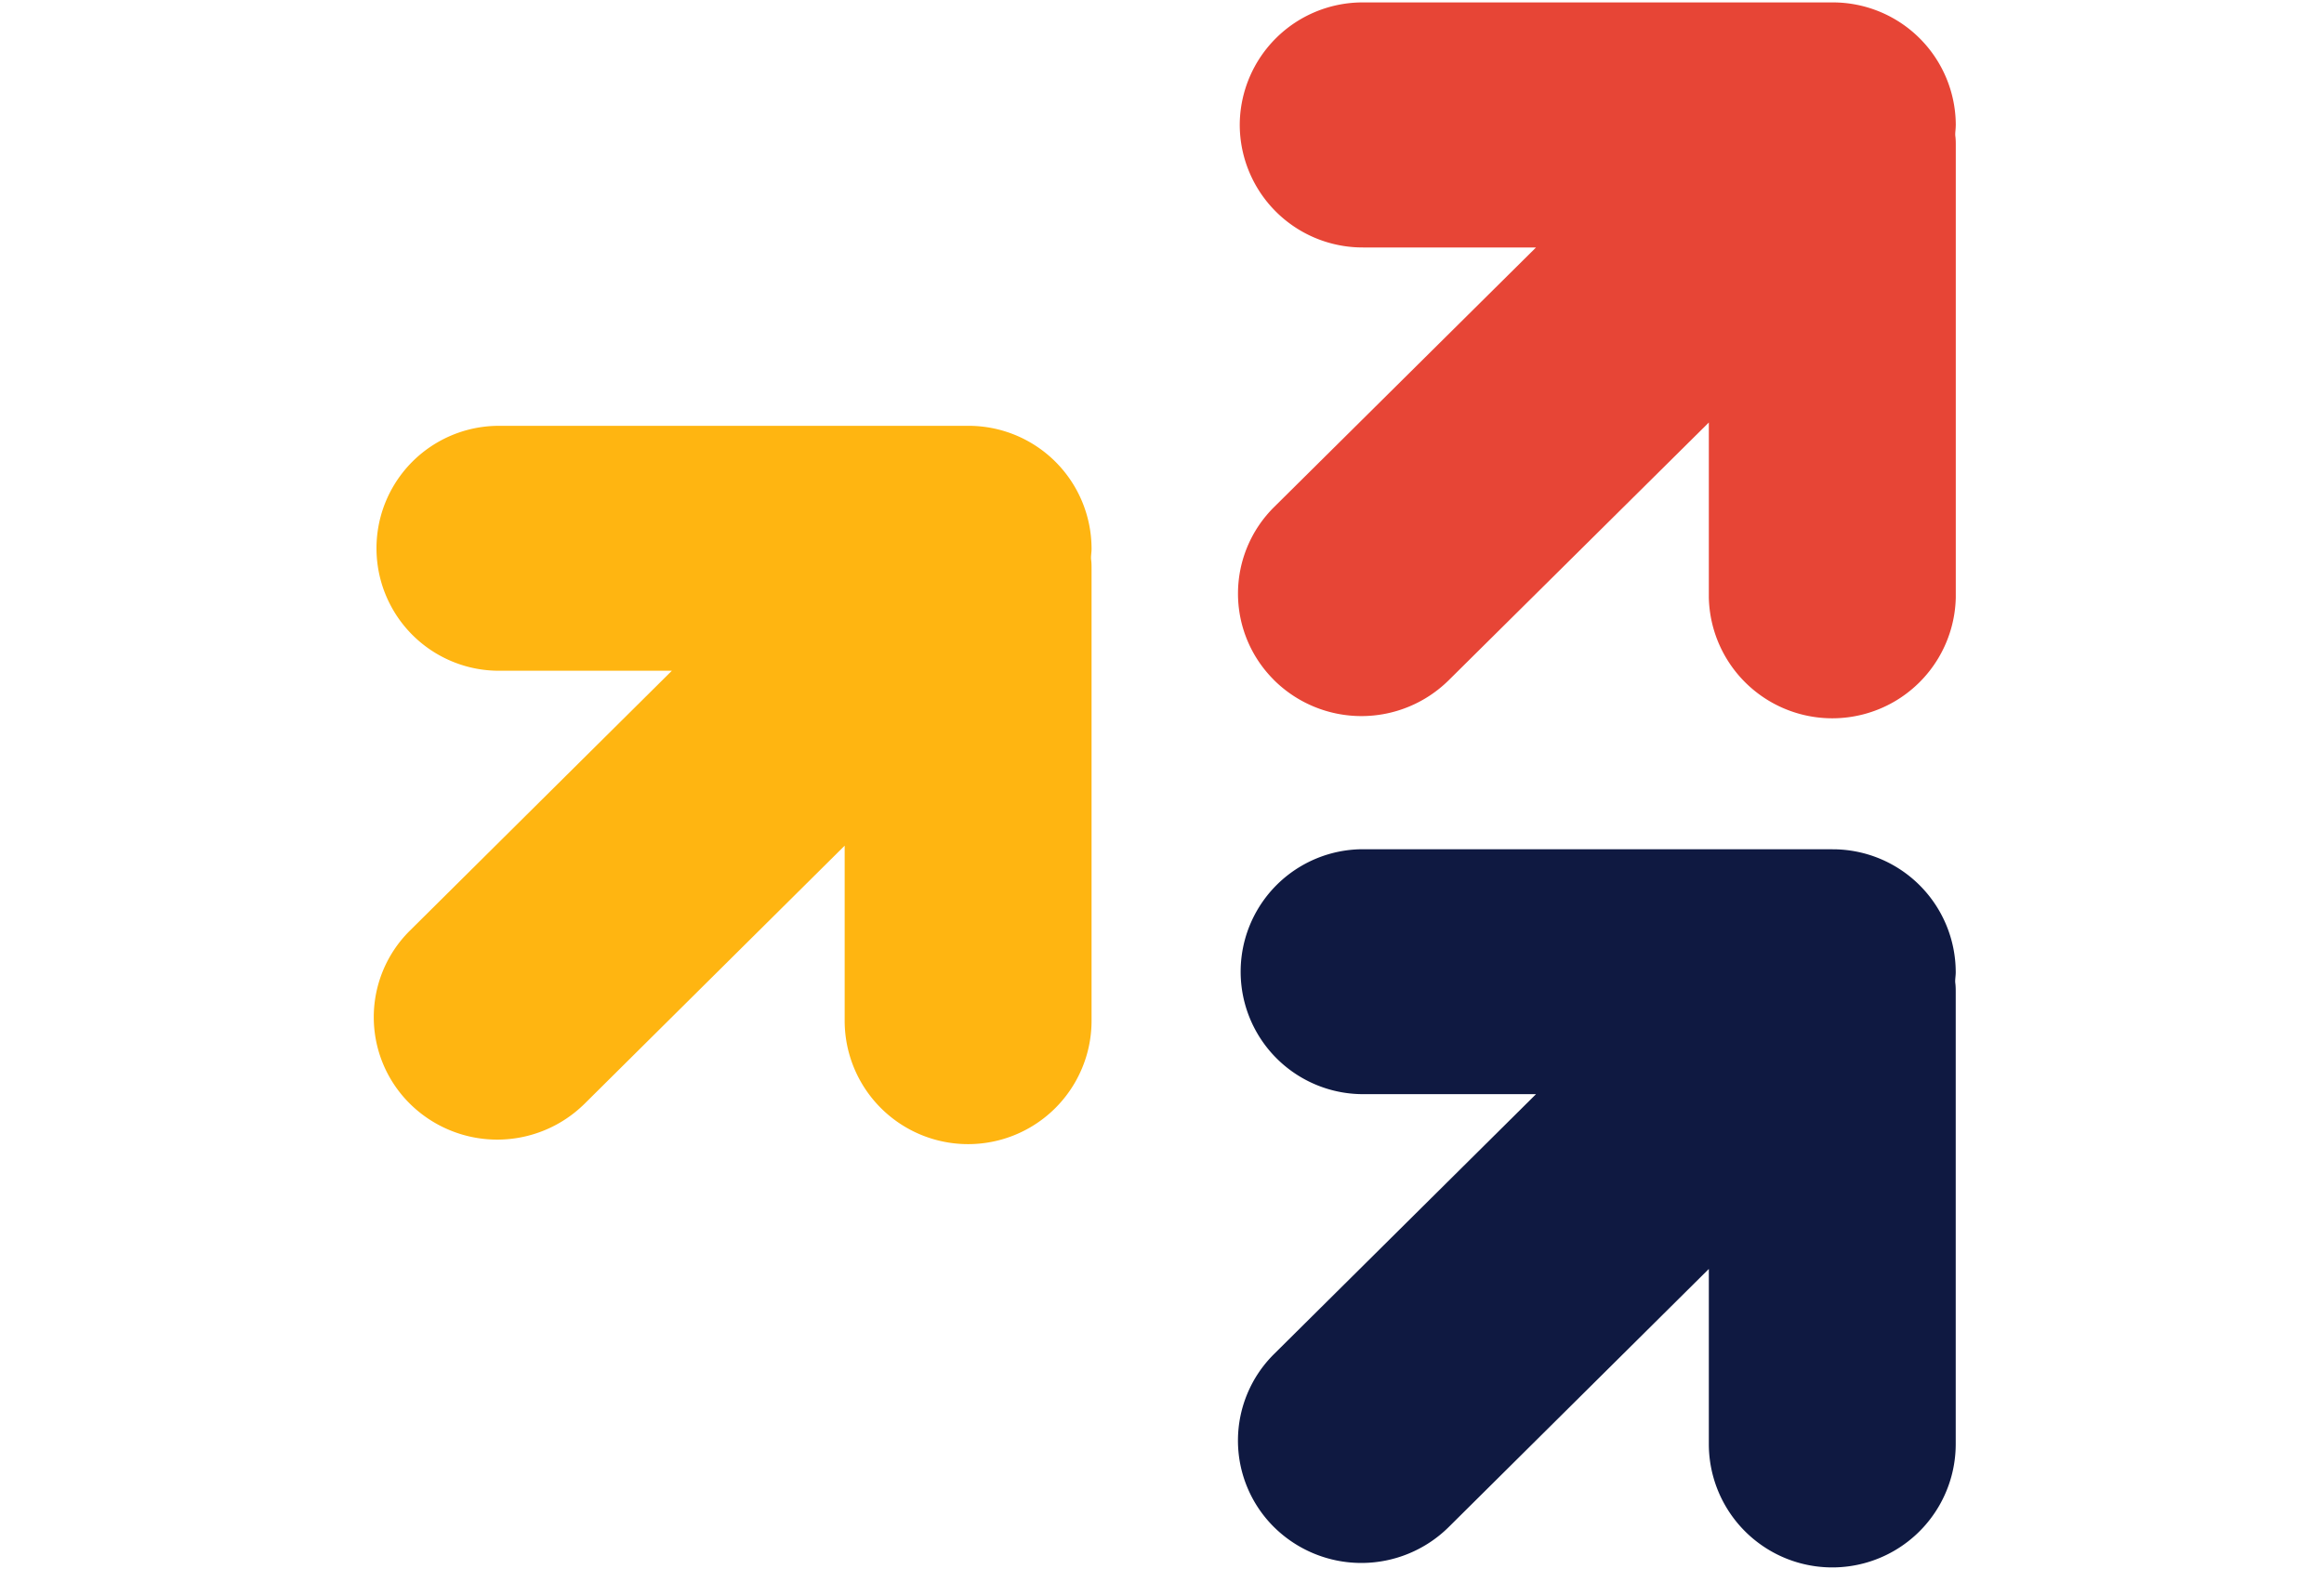
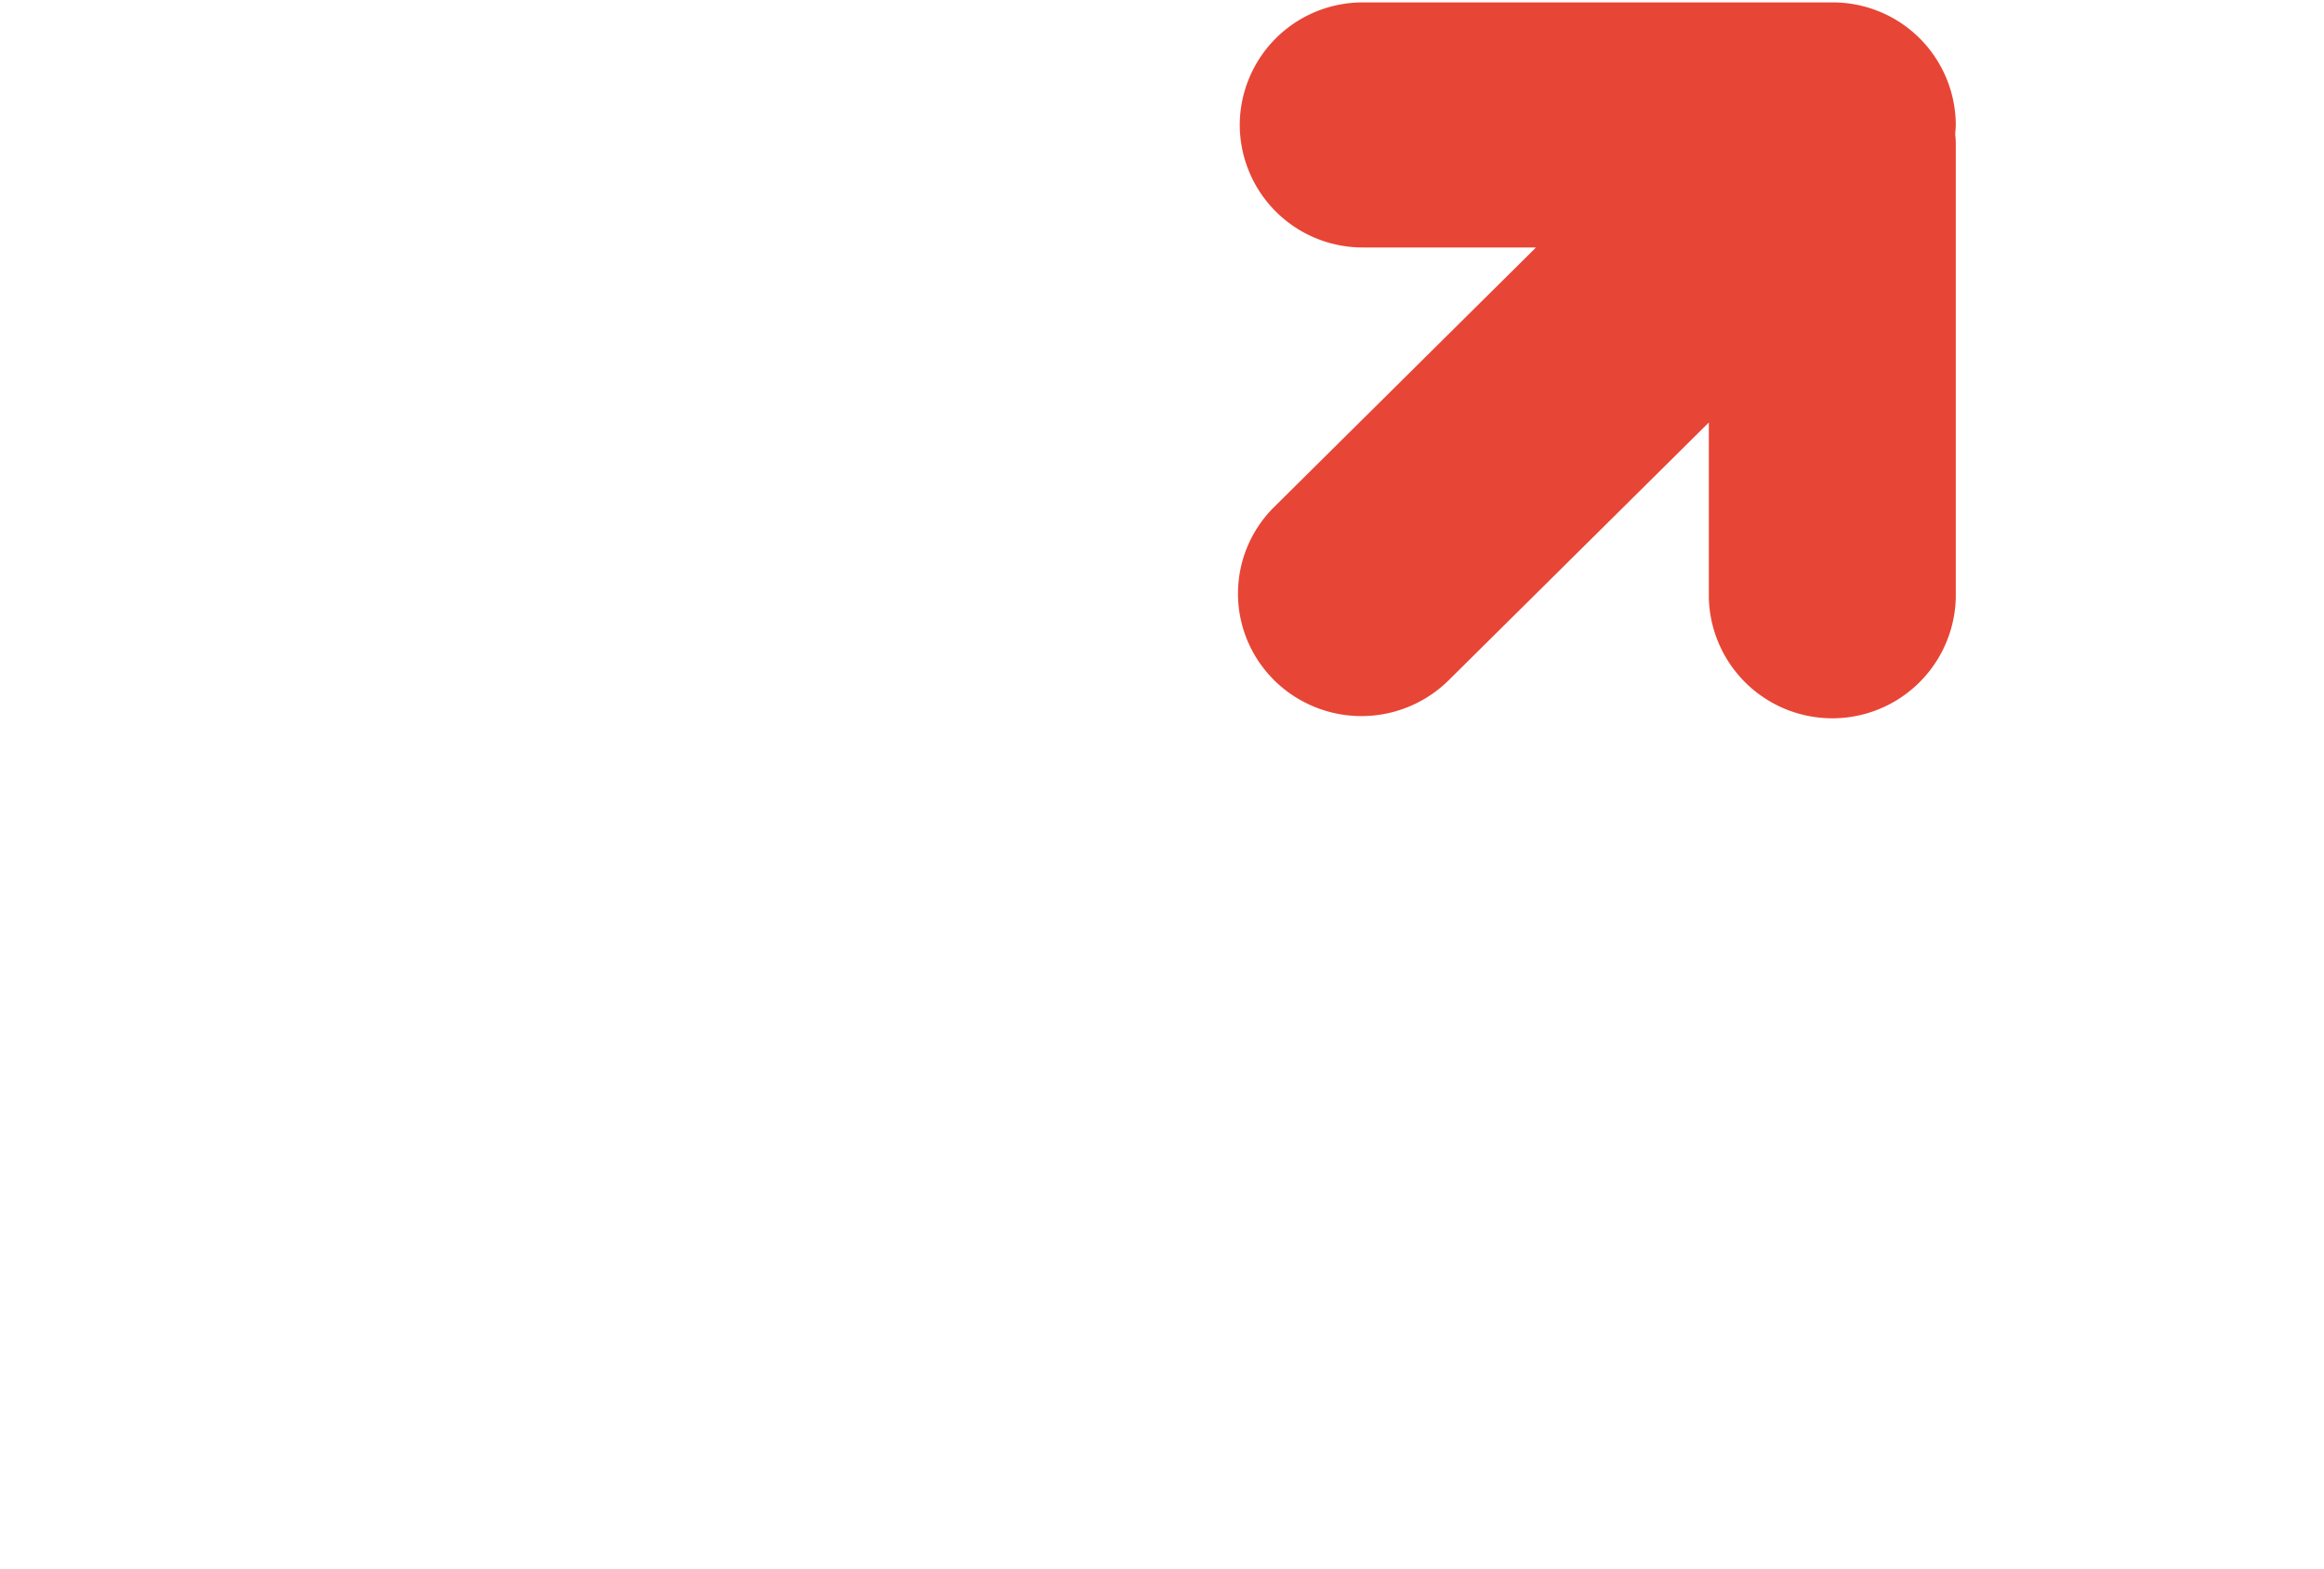
<svg xmlns="http://www.w3.org/2000/svg" id="Layer_1" data-name="Layer 1" viewBox="0 0 385 260">
  <defs>
    <style>.cls-1{fill:#0f1941;}.cls-2{fill:#ffb511;}.cls-3{fill:#e74536;}</style>
  </defs>
  <title>vet pro- a</title>
  <g id="Group_36" data-name="Group 36">
    <g id="Group_33" data-name="Group 33">
-       <path id="Path_23" data-name="Path 23" class="cls-1" d="M303.54,140.7H225.82a20.29,20.29,0,1,0,0,40.58h28.64l-43.39,43.05a20.18,20.18,0,0,0-.15,28.54l.15.15A20.58,20.58,0,0,0,240,253l43.09-42.76v29a20.45,20.45,0,1,0,40.9,0V164.47c0-.54,0-1.07-.07-1.59s.07-1.16.07-1.75V161a20.38,20.38,0,0,0-20.45-20.29" />
-     </g>
+       </g>
    <g id="Group_34" data-name="Group 34">
-       <path id="Path_24" data-name="Path 24" class="cls-2" d="M160.38,70.55H82.66a20.29,20.29,0,1,0,0,40.58H111.3L67.91,154.18a20.17,20.17,0,0,0-.15,28.54l.15.15a20.58,20.58,0,0,0,28.93,0l43.09-42.76v29a20.45,20.45,0,1,0,40.9,0V94.32c0-.54,0-1.07-.07-1.59s.07-1.17.07-1.75v-.14a20.38,20.38,0,0,0-20.45-20.29" />
-     </g>
+       </g>
    <g id="Group_35" data-name="Group 35">
      <path id="Path_25" data-name="Path 25" class="cls-3" d="M324,20.83v-.14A20.37,20.37,0,0,0,303.54.4H225.83a20.36,20.36,0,0,0-20.45,20.29h0A20.36,20.36,0,0,0,225.83,41h28.63L211.08,84a20.17,20.17,0,0,0-.16,28.53l.16.17a20.57,20.57,0,0,0,28.92,0L283.09,70V99A20.46,20.46,0,0,0,324,99V24.17c0-.54,0-1.07-.07-1.59s.07-1.17.06-1.75" />
    </g>
  </g>
</svg>